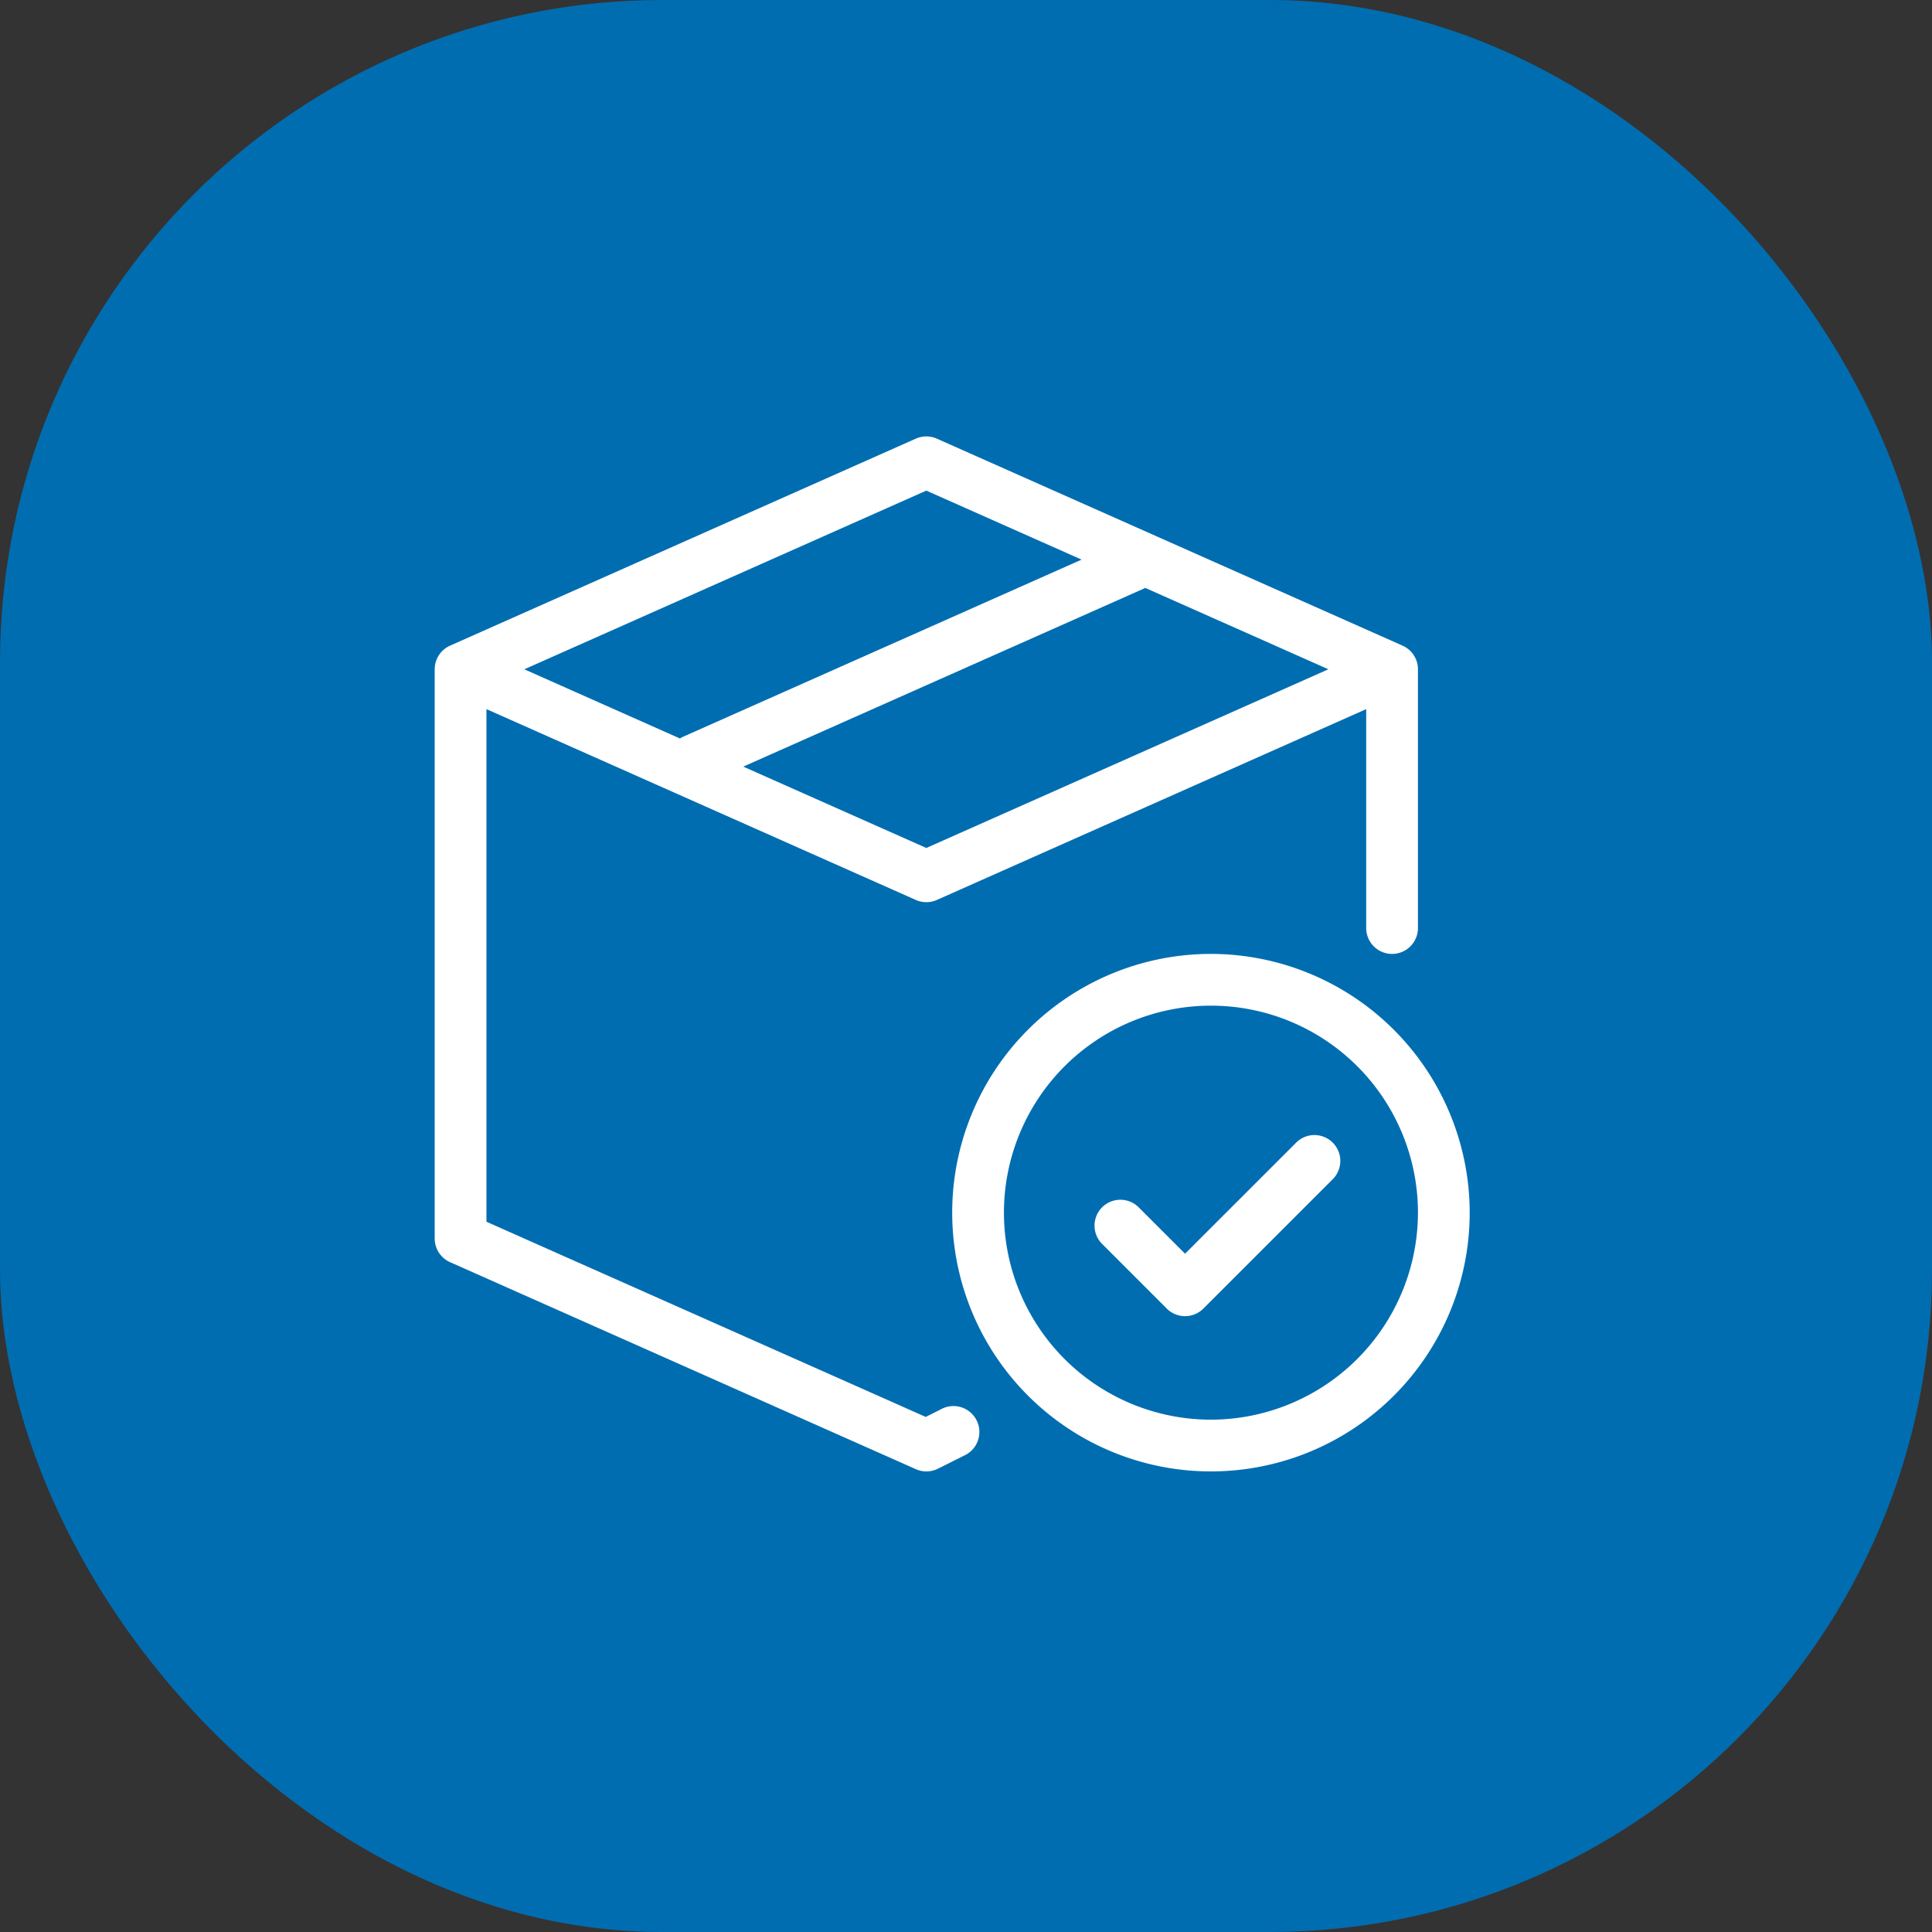
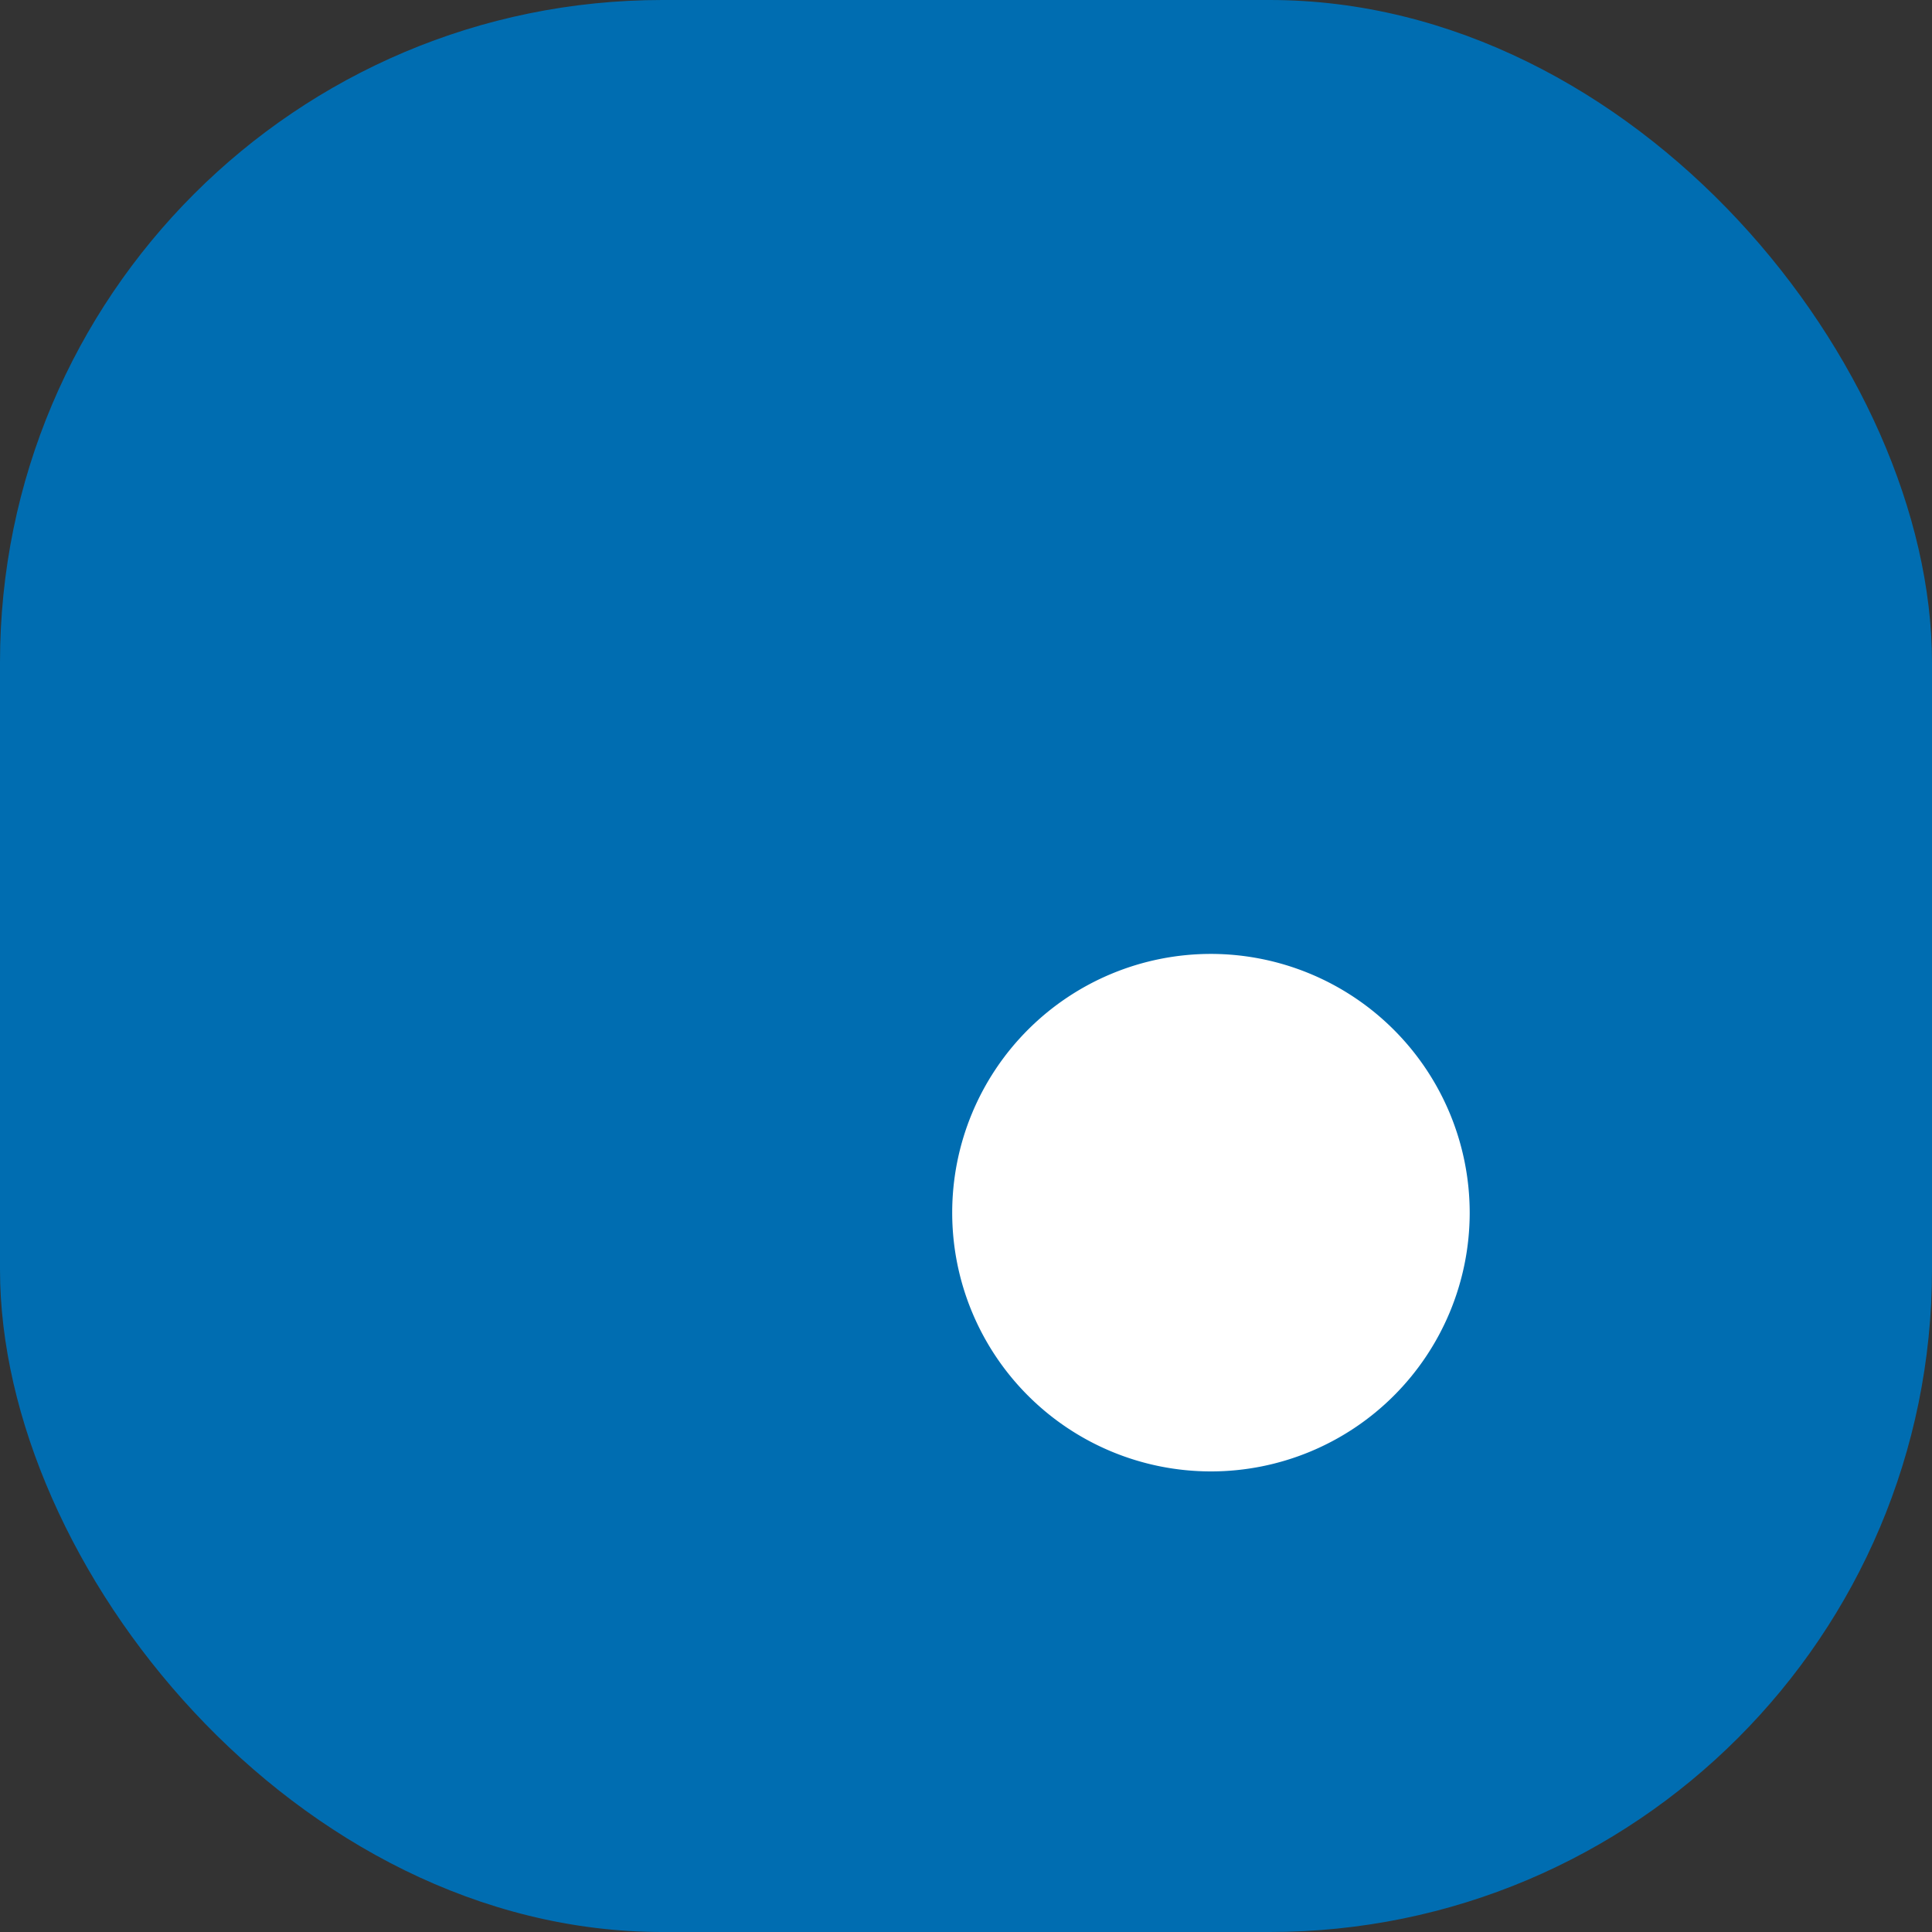
<svg xmlns="http://www.w3.org/2000/svg" fill="none" viewBox="0 0 70 70">
  <rect x="0" y="0" width="70" height="70" fill="#333333" stroke="none" />
  <rect width="70" height="70" rx="24" fill="#006DB1" />
-   <path d="m34.08 51.068-.54.27-15.915-7.072V25.693l15.557 6.914a.938.938 0 0 0 .761 0L49.5 25.693v7.932a.937.937 0 0 0 1.875 0V24.25a.937.937 0 0 0-.557-.857l-16.875-7.5a.94.94 0 0 0-.761 0l-16.875 7.5a.937.937 0 0 0-.557.857v20.625a.937.937 0 0 0 .557.856l16.875 7.5a.939.939 0 0 0 .8-.017l.937-.469a.939.939 0 1 0-.839-1.677Zm-.518-20.344-6.632-2.948 14.513-6.45c.017-.008.03-.019.047-.027l6.64 2.95-14.568 6.475Zm0-12.948 5.626 2.5-14.444 6.42a.93.93 0 0 0-.107.061l-5.64-2.507 14.565-6.474Z" fill="#fff" />
-   <path d="M43.875 34.562a9.375 9.375 0 1 0 9.375 9.375 9.385 9.385 0 0 0-9.375-9.375Zm0 16.875a7.5 7.5 0 1 1 7.5-7.5 7.509 7.509 0 0 1-7.5 7.5Z" fill="#fff" />
+   <path d="M43.875 34.562a9.375 9.375 0 1 0 9.375 9.375 9.385 9.385 0 0 0-9.375-9.375Zm0 16.875Z" fill="#fff" />
  <path d="m46.962 41.4-4.025 4.024-1.68-1.68a.937.937 0 1 0-1.326 1.325l2.344 2.344a.938.938 0 0 0 1.325 0l4.688-4.688a.937.937 0 0 0-1.326-1.325Z" fill="#fff" />
</svg>